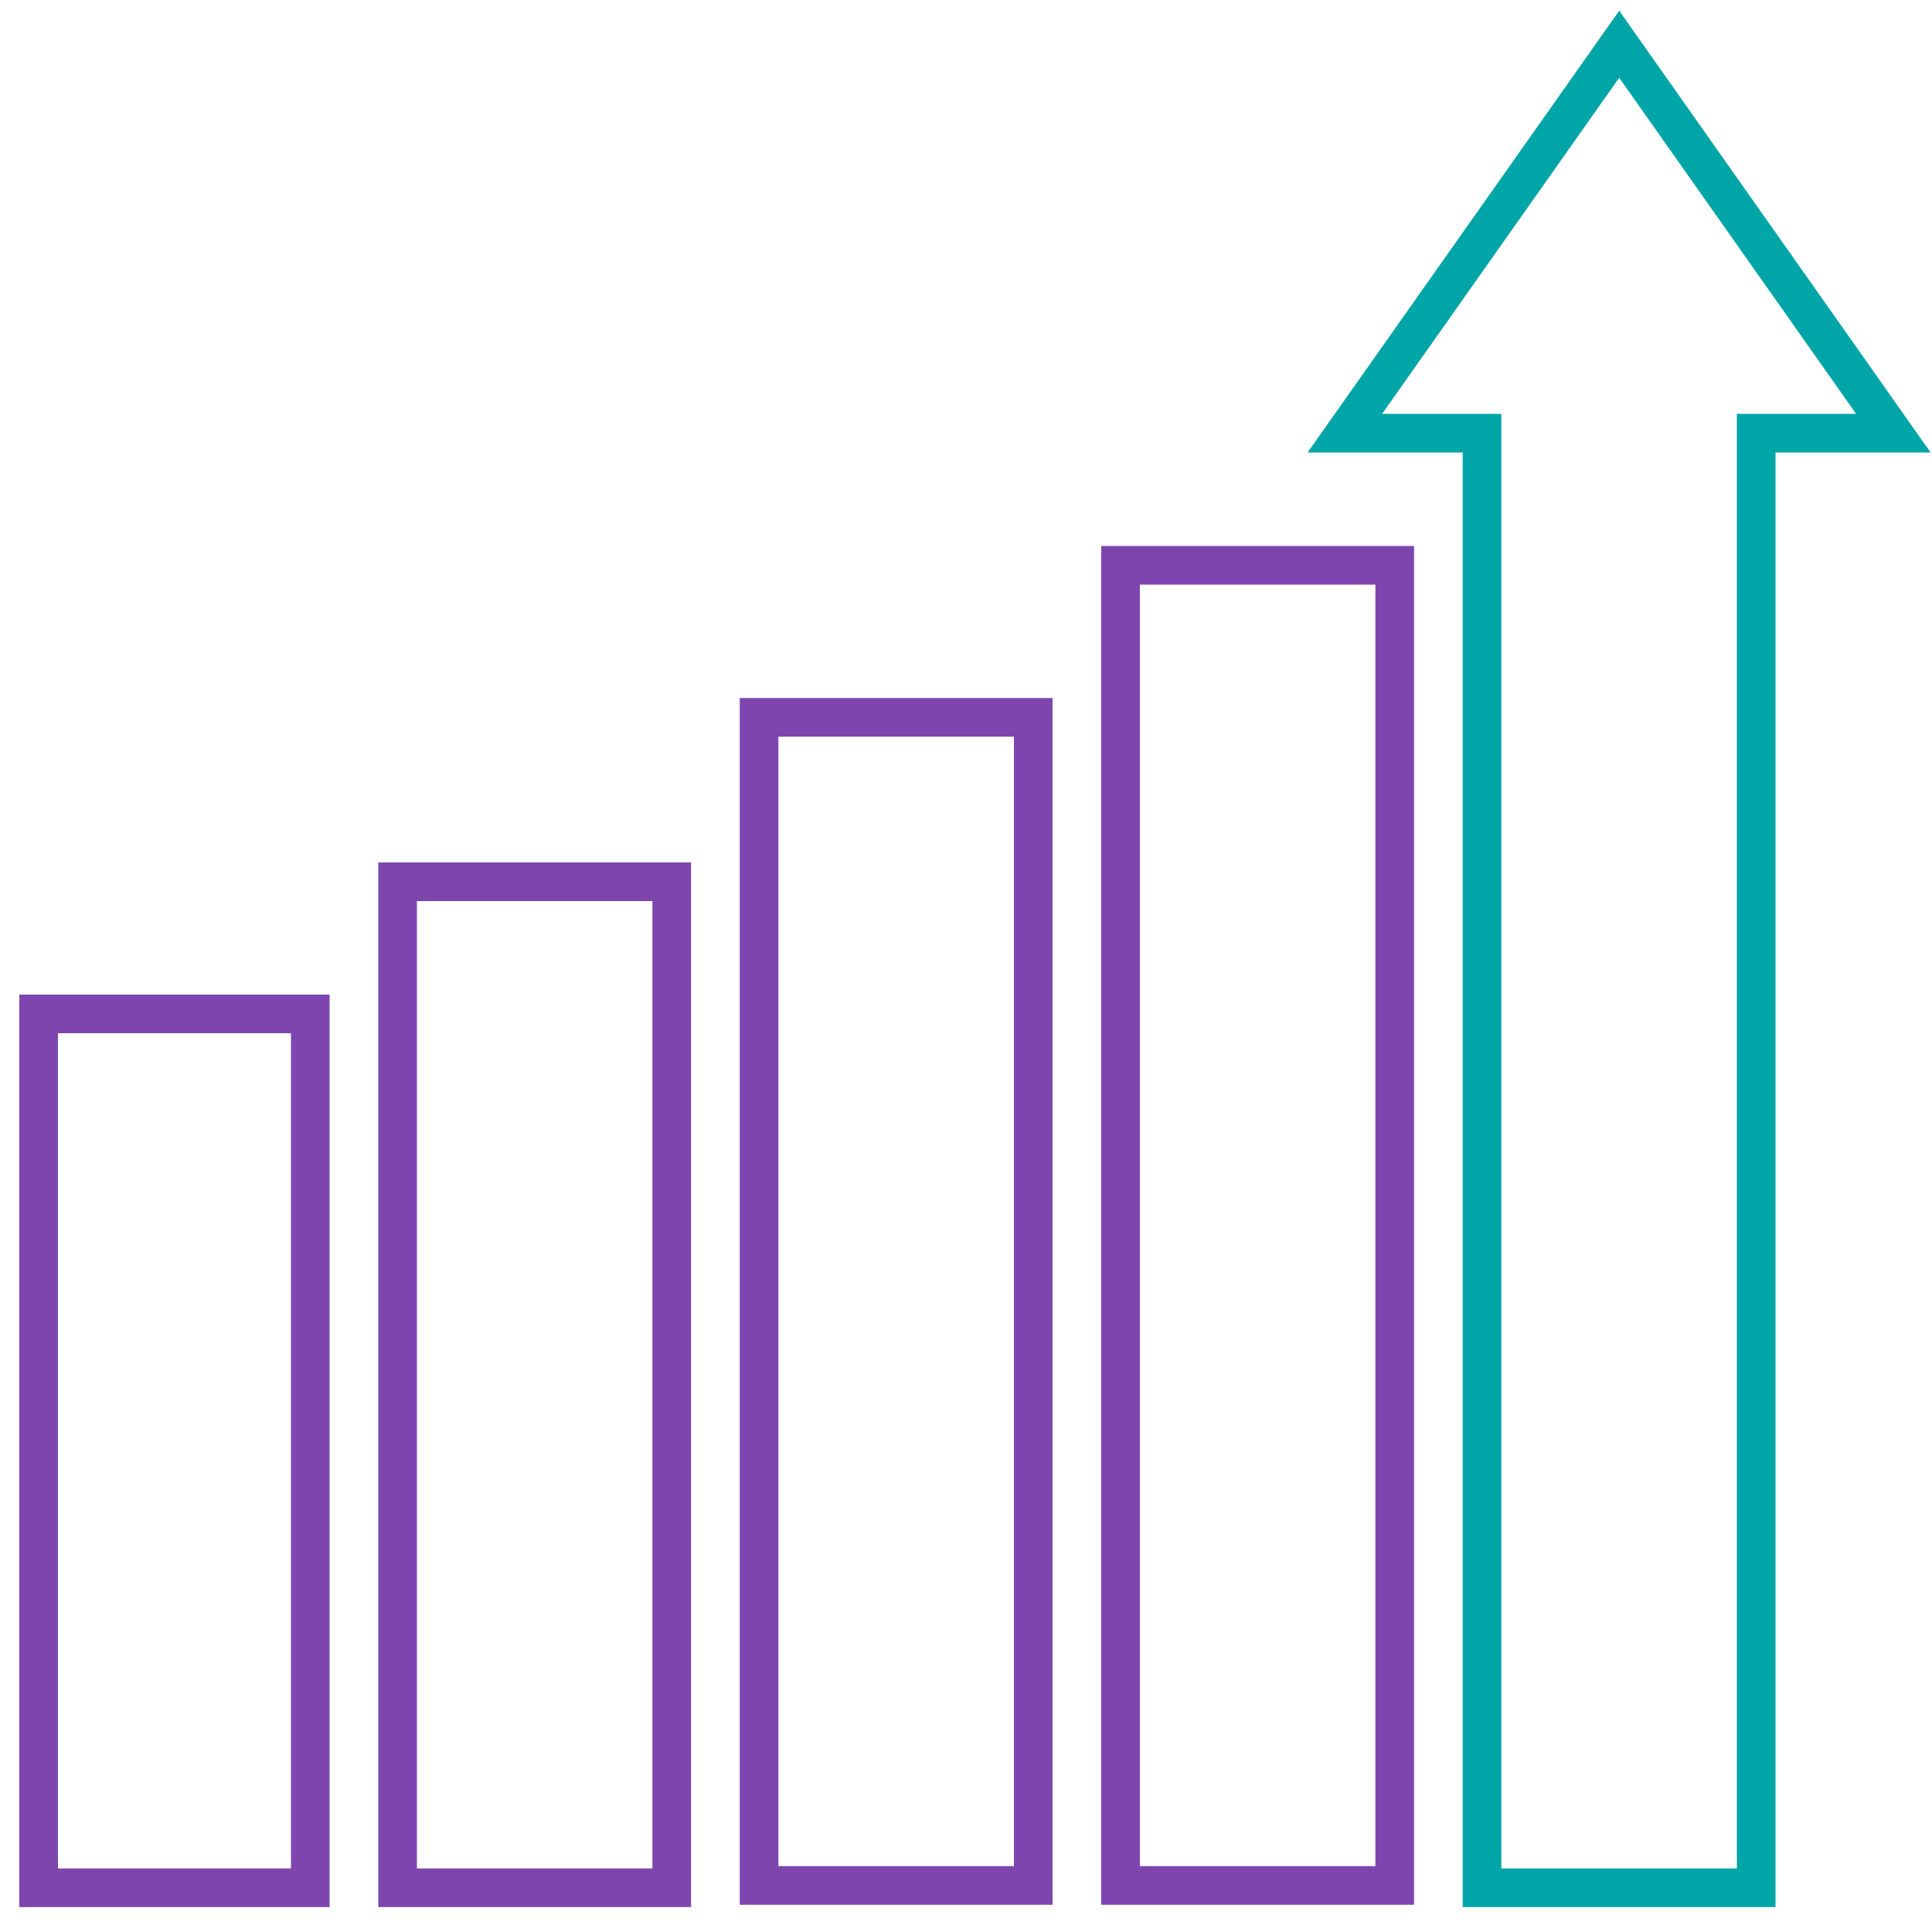
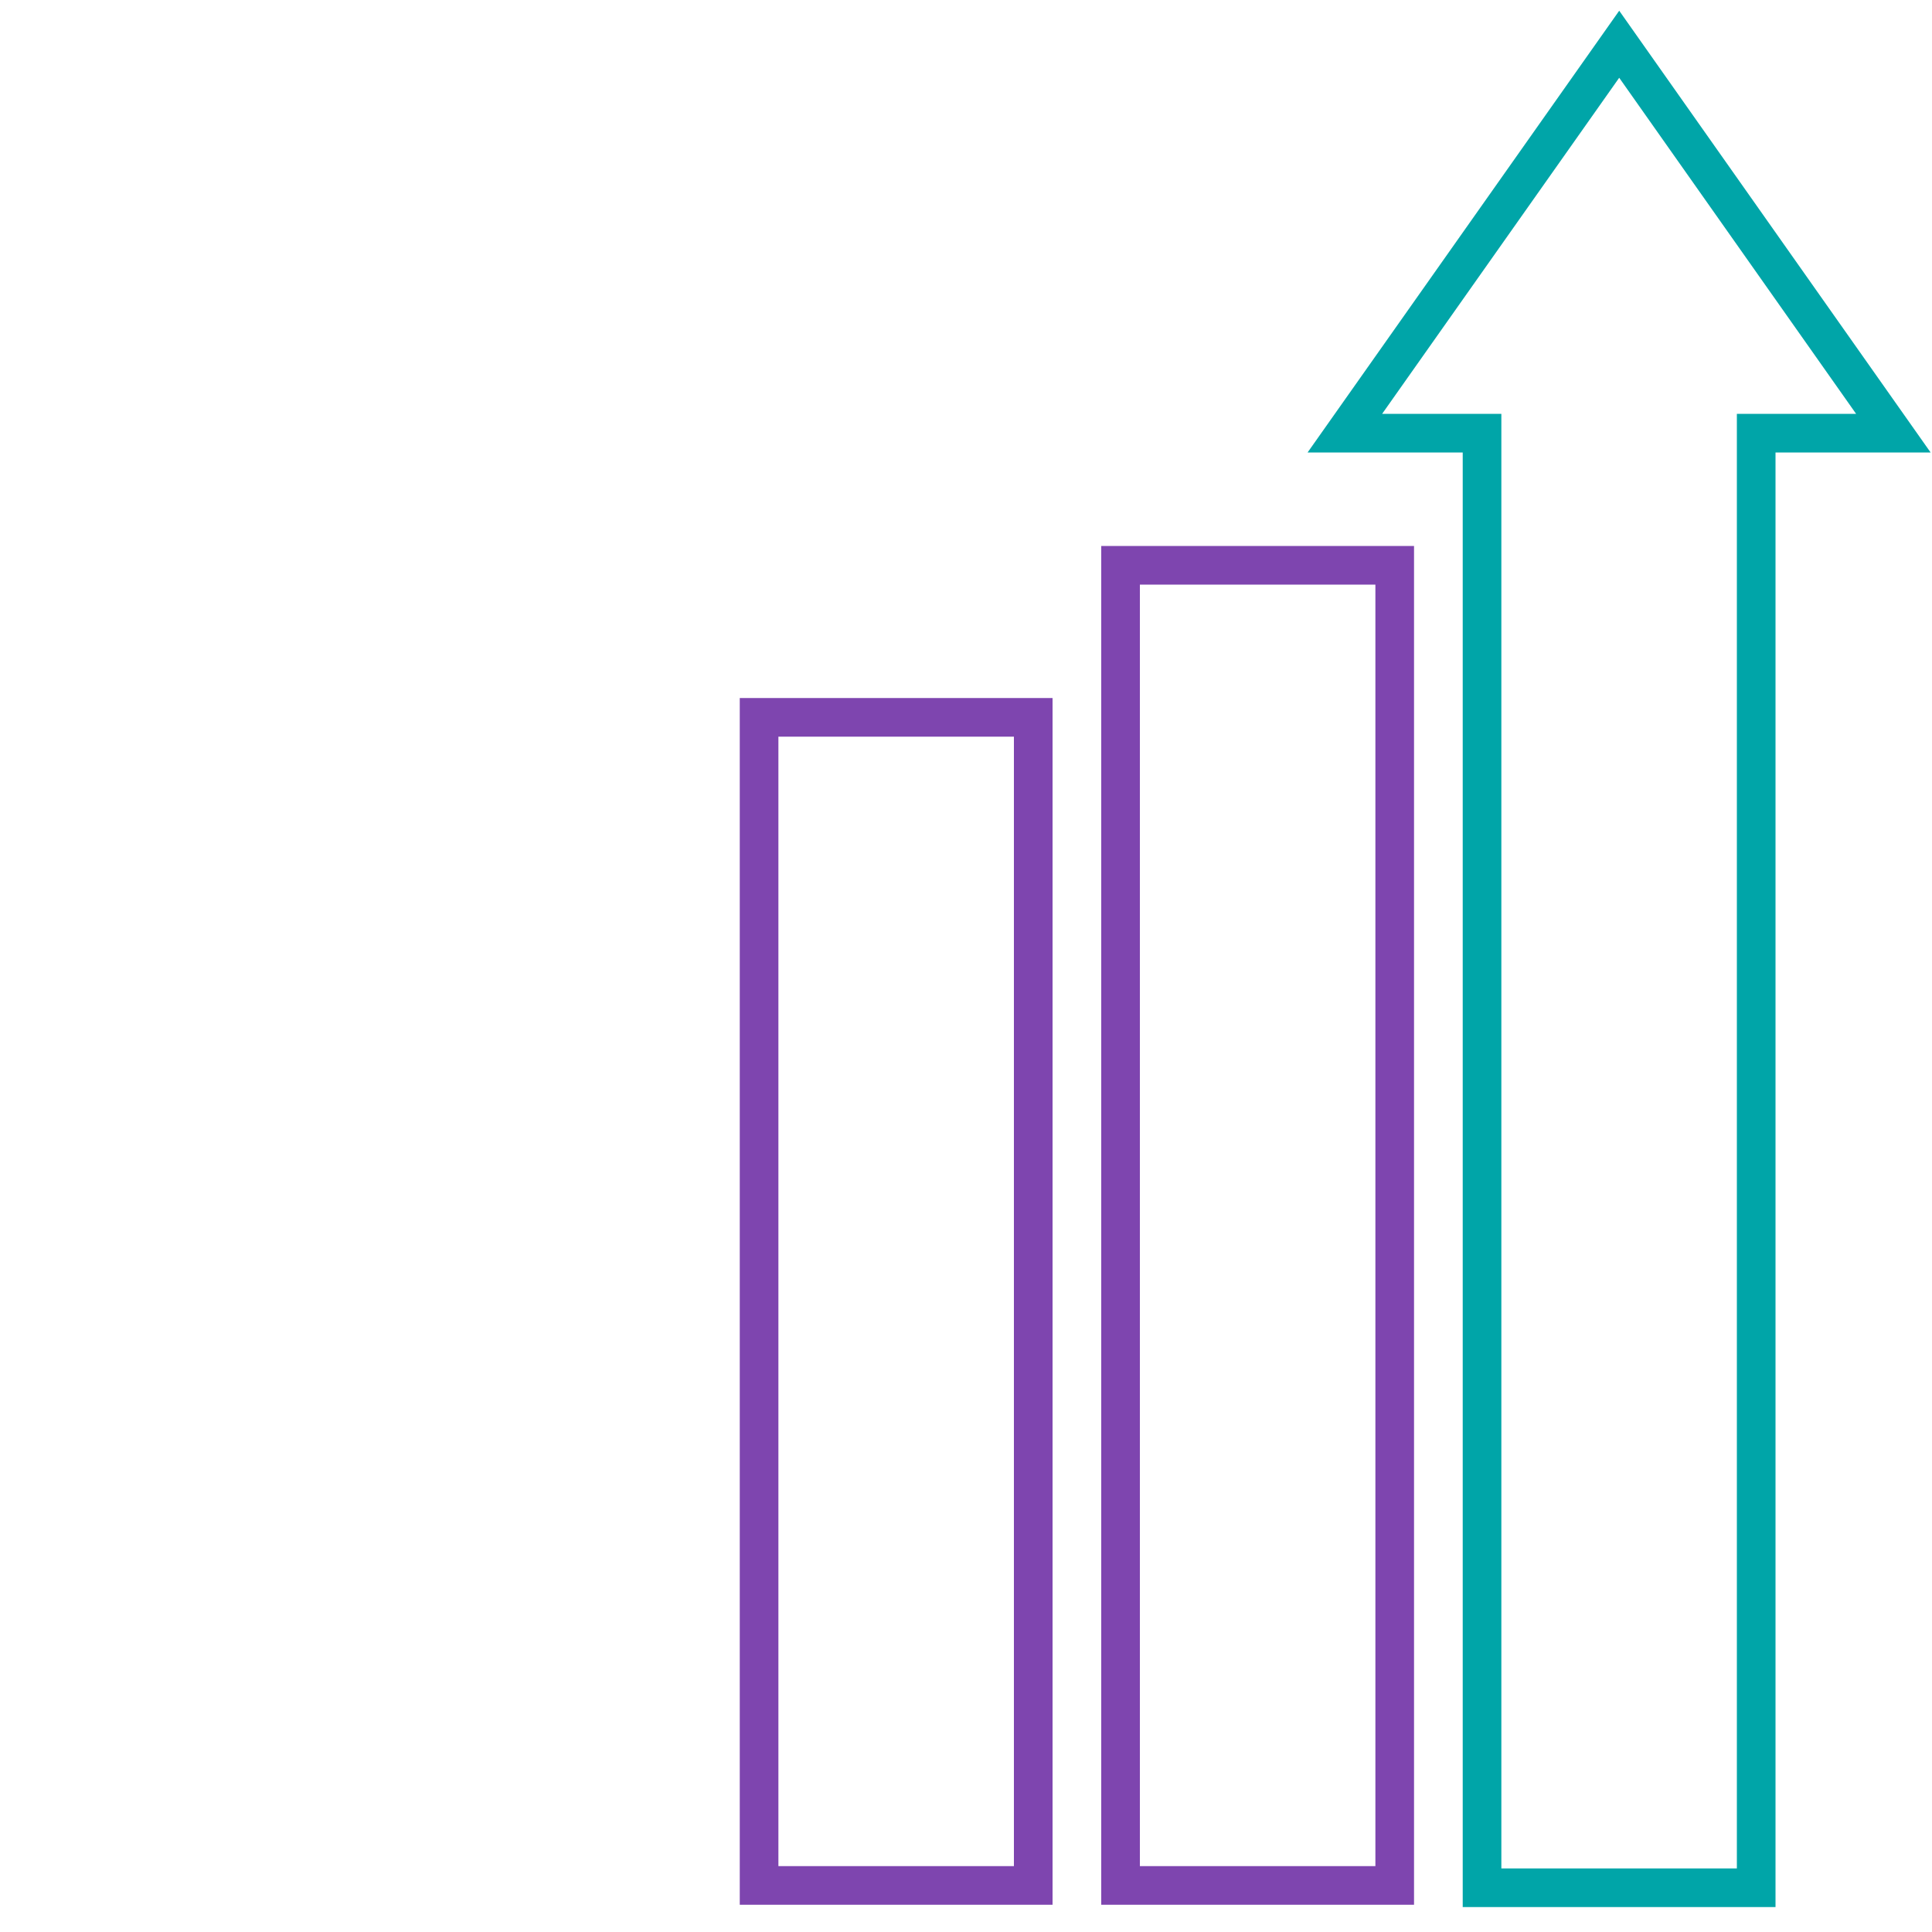
<svg xmlns="http://www.w3.org/2000/svg" id="a" viewBox="0 0 100 100">
  <defs>
    <style>
      .cls-1 {
        stroke: #00a5a8;
      }

      .cls-1, .cls-2 {
        fill: none;
        stroke-miterlimit: 8;
        stroke-width: 2px;
      }

      .cls-2 {
        stroke: #7e45af;
      }
    </style>
  </defs>
-   <rect class="cls-2" x="2" y="52.48" width="14.06" height="45.23" />
-   <rect class="cls-2" x="20.58" y="45.64" width="14.19" height="52.07" />
  <rect class="cls-2" x="39.29" y="37.13" width="14.19" height="60.46" />
  <rect class="cls-2" x="58" y="29.26" width="14.19" height="68.33" />
  <polygon class="cls-1" points="76.71 22.42 69.61 22.42 83.81 2.29 98 22.42 90.9 22.42 90.9 97.71 76.71 97.71 76.71 22.42" />
</svg>